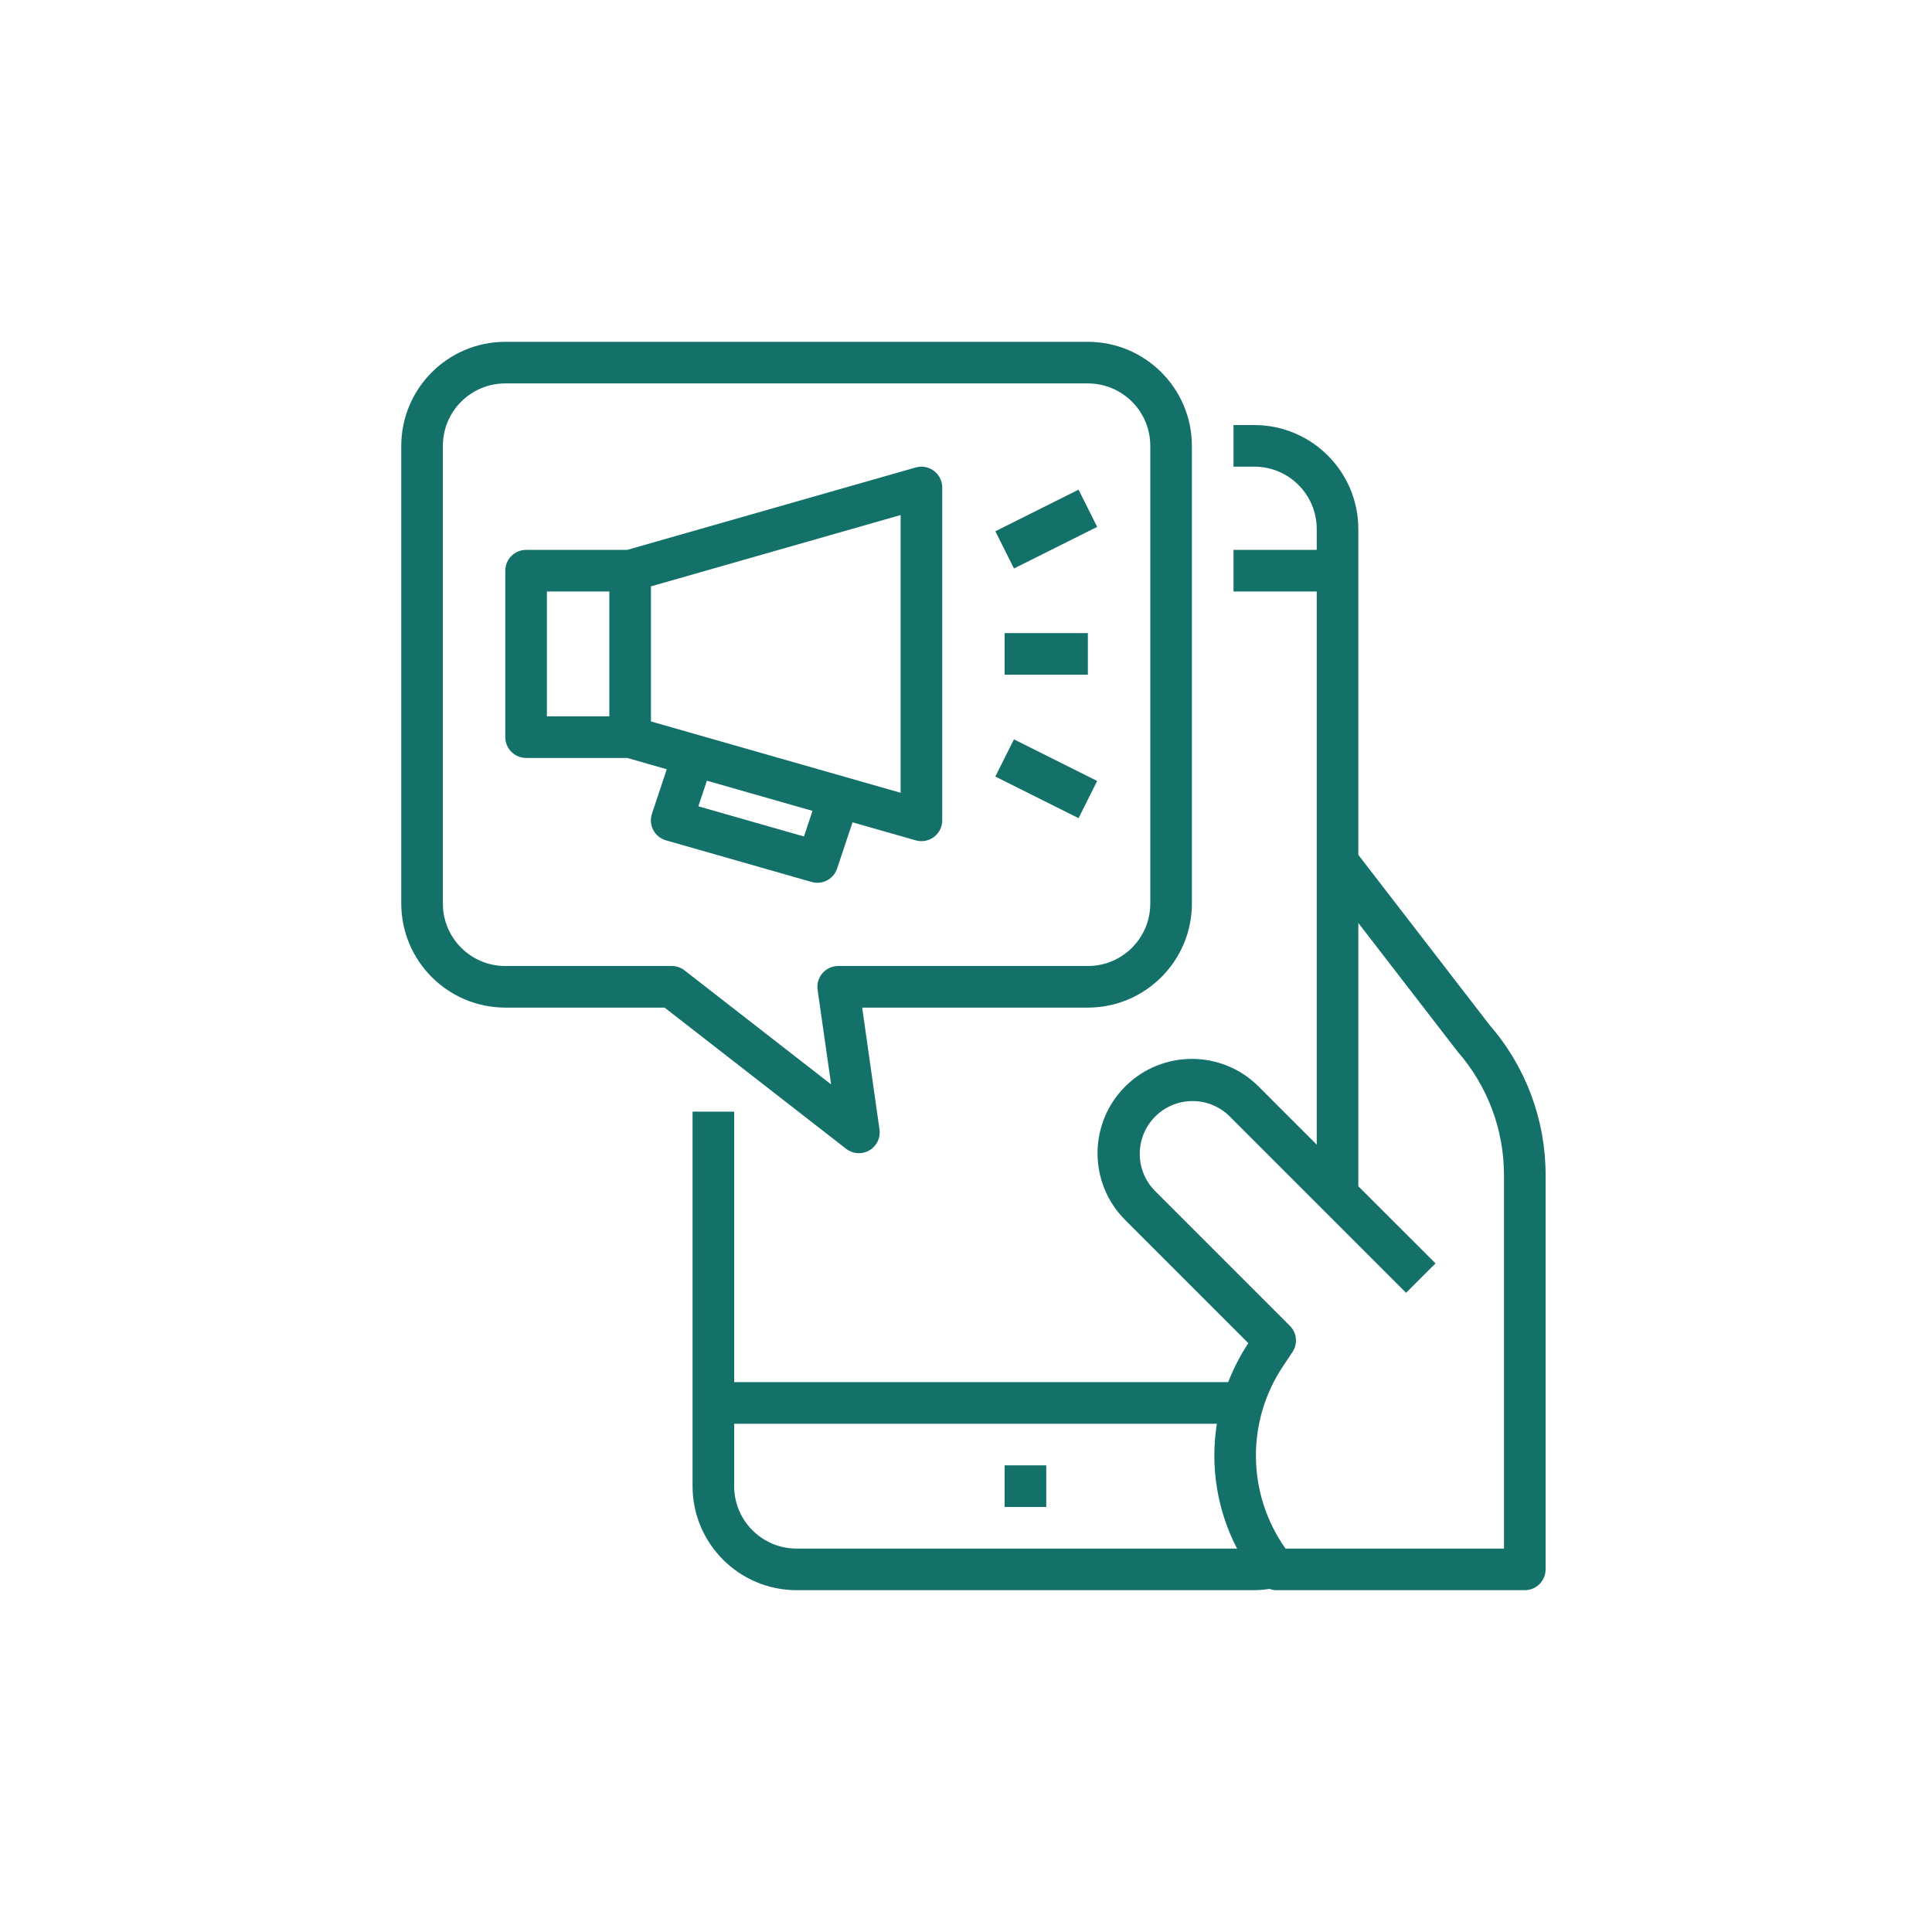
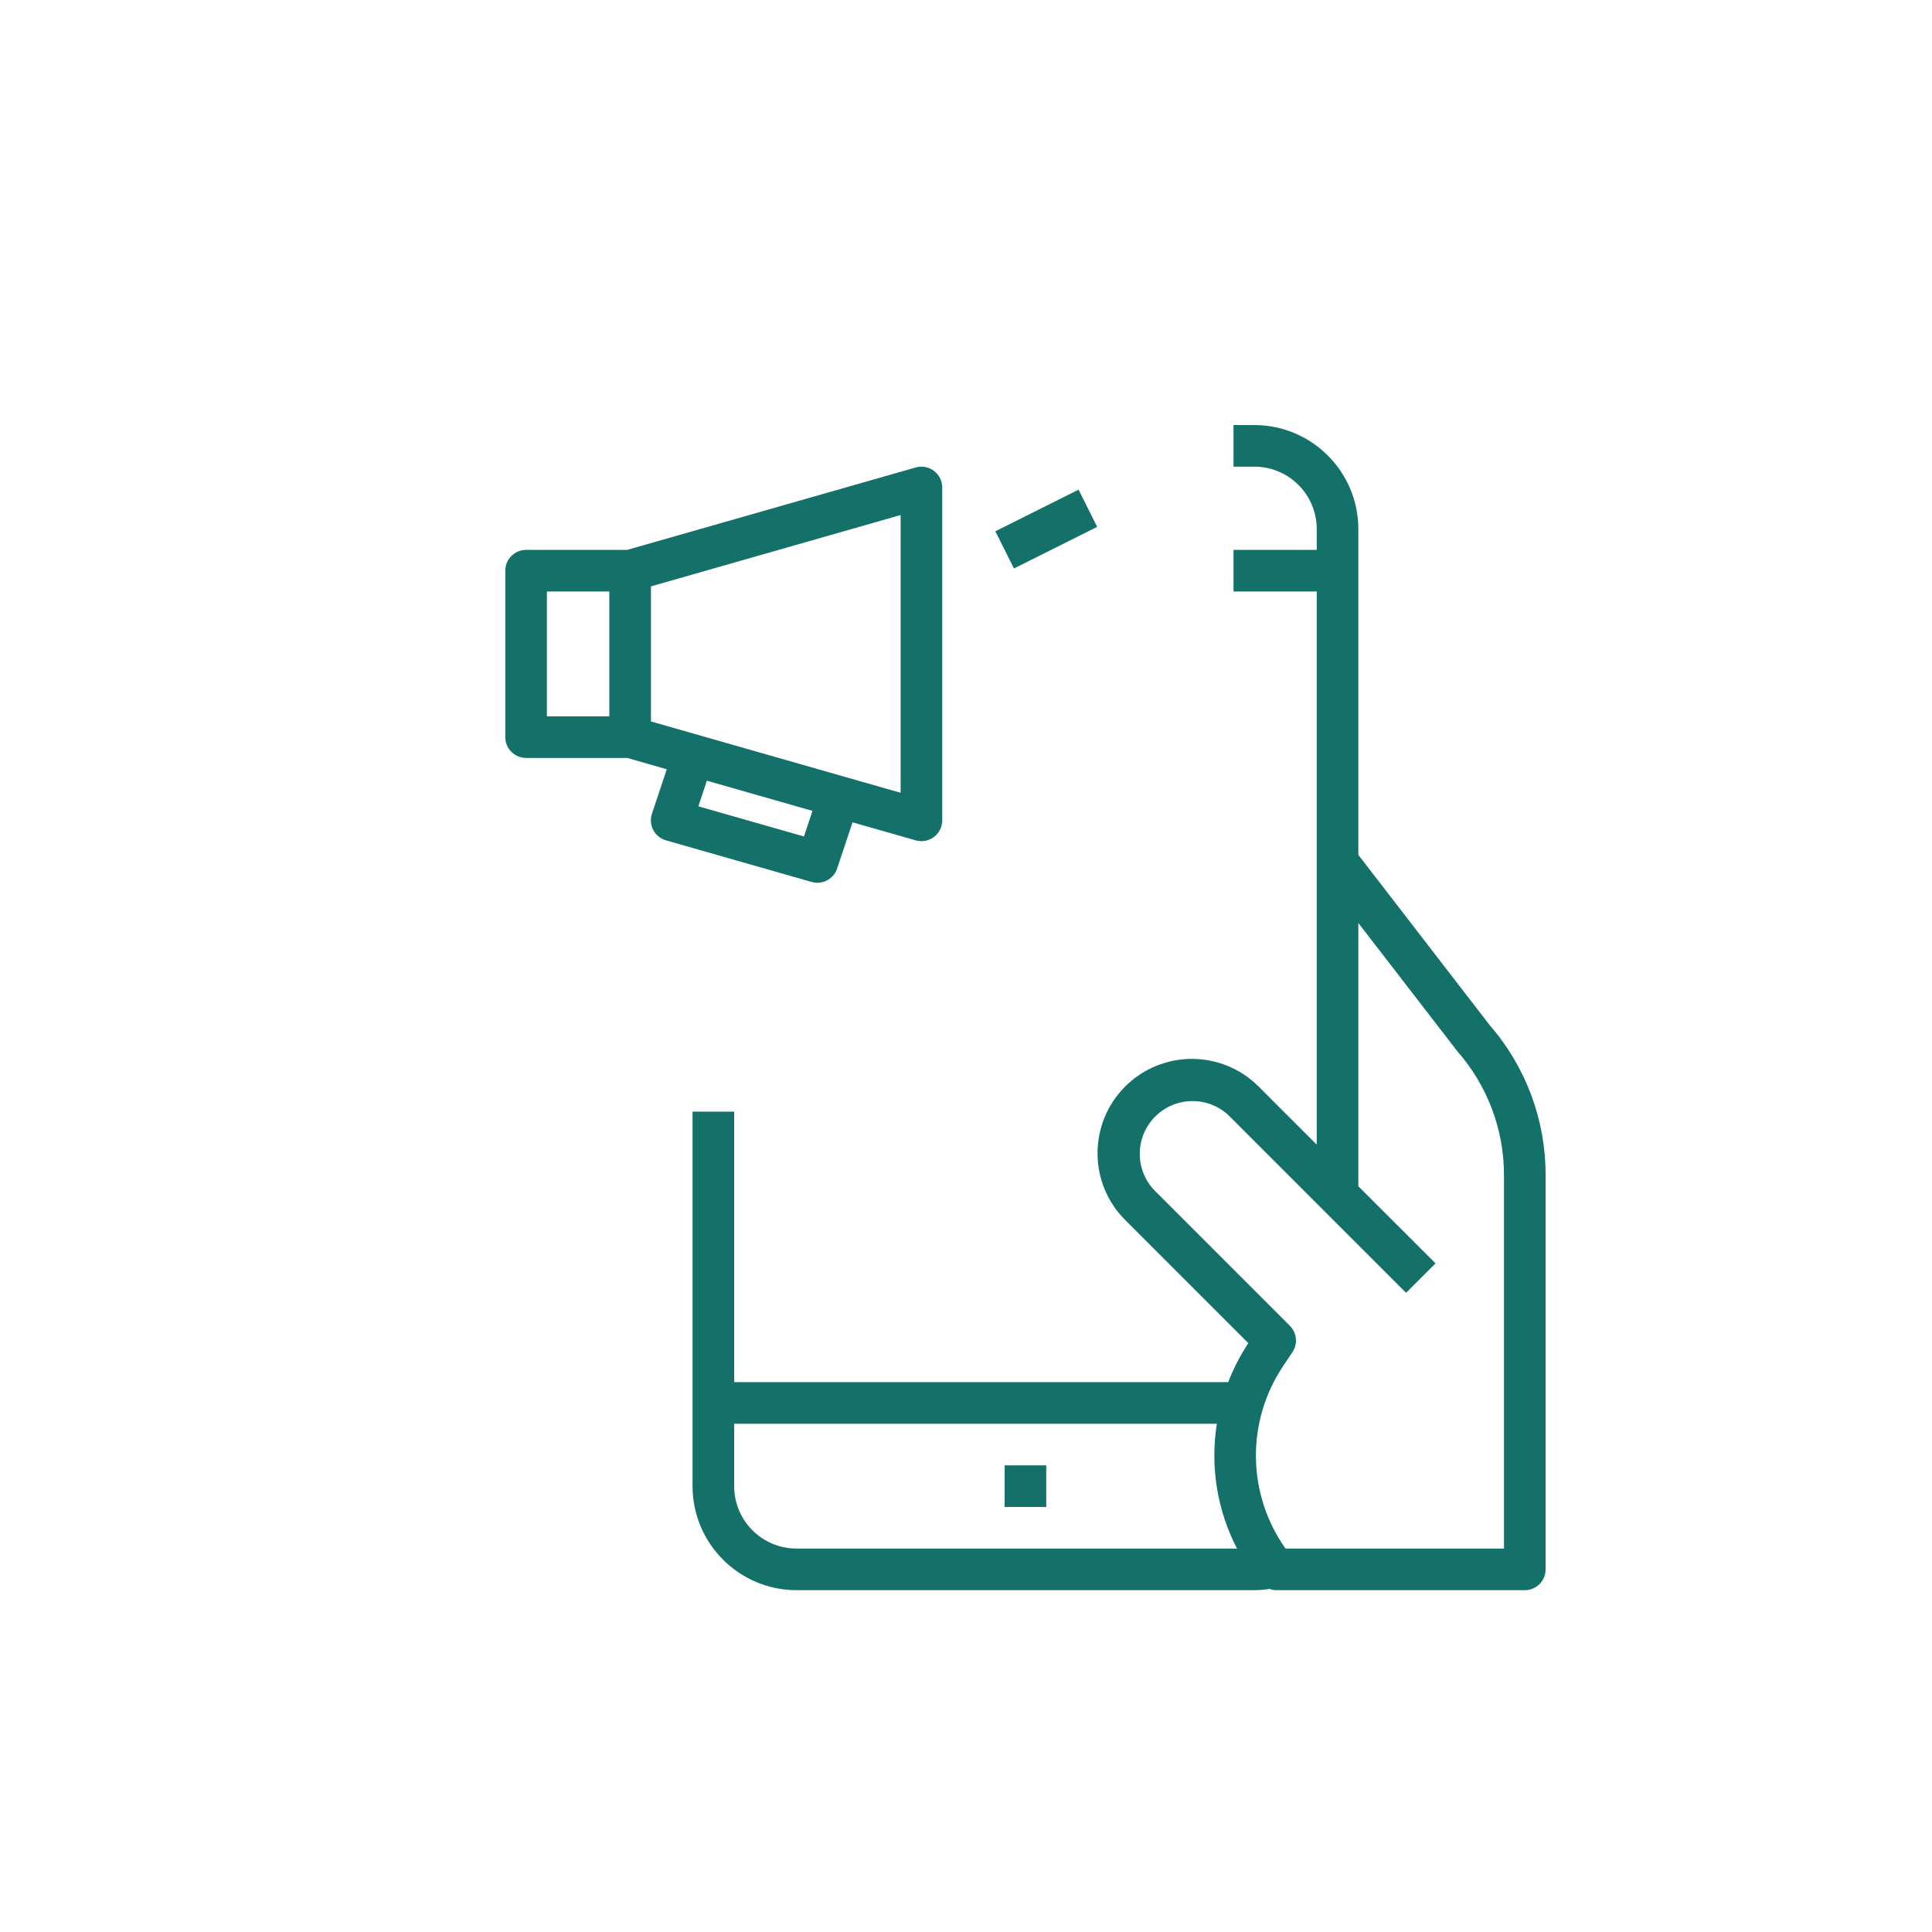
<svg xmlns="http://www.w3.org/2000/svg" width="130px" height="130px" viewBox="0 0 130 130">
  <title>Display Ads</title>
  <g id="Page-1" stroke="none" stroke-width="1" fill="none" fill-rule="evenodd">
    <g id="Amazon-Marketing-Service-(AMS)" transform="translate(-1431, -3676)">
      <g id="Display-Ads" transform="translate(1431, 3676)">
        <rect id="Rectangle-Copy-15" x="0" y="0" width="130" height="130" />
        <g id="Group-56" transform="translate(27, 23)" fill="#14716A" fill-rule="nonzero">
          <rect id="Rectangle" x="40.6" y="75.6" width="2.8" height="2.8" />
          <path d="M61.6,54.02 L57.69,50.11 C55.21,47.631 51.19,47.631 48.71,50.11 C46.231,52.59 46.231,56.61 48.71,59.09 L56.998,67.378 C56.454,68.201 56,69.08 55.643,70 L22.4,70 L22.4,51.8 L19.6,51.8 L19.6,77 C19.605,80.864 22.736,83.995 26.6,84 L57.4,84 C57.742,83.997 58.084,83.968 58.422,83.913 C58.543,83.96 58.67,83.989 58.8,84 L75.6,84 C76.373,84 77,83.373 77,82.6 L77,56.062 C77.005,52.361 75.671,48.783 73.245,45.989 L64.4,34.523 L64.4,12.6 C64.395,8.736 61.264,5.605 57.4,5.6 L56,5.6 L56,8.4 L57.4,8.4 C59.72,8.4 61.6,10.28 61.6,12.6 L61.6,14 L56,14 L56,16.8 L61.6,16.8 L61.6,54.02 Z M22.4,77 L22.4,72.8 L54.88,72.8 C54.421,75.673 54.896,78.618 56.237,81.2 L26.6,81.2 C24.28,81.2 22.4,79.32 22.4,77 Z M71.082,47.765 C73.092,50.062 74.2,53.01 74.2,56.062 L74.2,81.2 L59.5,81.2 C56.903,77.536 56.84,72.648 59.34,68.918 L59.968,67.977 C60.338,67.422 60.265,66.682 59.793,66.21 L50.693,57.11 C49.343,55.718 49.361,53.5 50.732,52.129 C52.103,50.758 54.32,50.74 55.713,52.09 L67.613,63.99 L69.593,62.01 L64.4,56.82 L64.4,39.106 L71.082,47.765 Z" id="Shape" />
-           <path d="M7,44.8 L17.72,44.8 L29.94,54.306 C30.391,54.653 31.007,54.692 31.499,54.406 C31.99,54.12 32.26,53.565 32.18,53.001 L31.014,44.8 L46.2,44.8 C50.064,44.795 53.195,41.664 53.2,37.8 L53.2,7 C53.195,3.136 50.064,0.005 46.2,-1.17239551e-13 L7,-1.17239551e-13 C3.136,0.005 0.005,3.136 3.65929509e-13,7 L3.65929509e-13,37.8 C0.005,41.664 3.136,44.795 7,44.8 Z M2.8,7 C2.8,4.68 4.68,2.8 7,2.8 L46.2,2.8 C48.52,2.8 50.4,4.68 50.4,7 L50.4,37.8 C50.4,40.12 48.52,42 46.2,42 L29.4,42 C28.994,42 28.608,42.176 28.342,42.483 C28.076,42.79 27.956,43.197 28.014,43.599 L28.924,49.967 L19.06,42.294 C18.814,42.103 18.511,42 18.2,42 L7,42 C4.68,42 2.8,40.12 2.8,37.8 L2.8,7 Z" id="Shape" />
          <path d="M8.4,28 L15.205,28 L17.865,28.762 L16.867,31.758 C16.747,32.12 16.779,32.515 16.958,32.853 C17.136,33.19 17.444,33.44 17.811,33.545 L27.611,36.345 C27.737,36.383 27.868,36.401 28,36.4 C28.602,36.4 29.137,36.014 29.327,35.442 L30.365,32.332 L34.616,33.545 C34.741,33.582 34.87,33.6 35,33.6 C35.773,33.6 36.4,32.973 36.4,32.2 L36.4,9.8 C36.4,9.361 36.194,8.948 35.843,8.683 C35.493,8.419 35.039,8.334 34.616,8.455 L15.205,14 L8.4,14 C7.627,14 7,14.627 7,15.4 L7,26.6 C7,27.373 7.627,28 8.4,28 Z M27.096,33.285 L19.991,31.255 L20.565,29.532 L27.671,31.562 L27.096,33.285 Z M33.6,30.344 L16.8,25.544 L16.8,16.456 L33.6,11.656 L33.6,30.344 Z M9.8,16.8 L14,16.8 L14,25.2 L9.8,25.2 L9.8,16.8 Z" id="Shape" />
-           <rect id="Rectangle" x="40.6" y="19.6" width="5.6" height="2.8" />
          <rect id="Rectangle" transform="translate(43.401, 12.6) rotate(-26.565) translate(-43.401, -12.6) " x="40.27" y="11.2" width="6.261" height="2.8" />
-           <rect id="Rectangle" transform="translate(43.4, 29.4) rotate(-63.435) translate(-43.4, -29.4) " x="42" y="26.269" width="2.8" height="6.261" />
        </g>
      </g>
    </g>
  </g>
</svg>